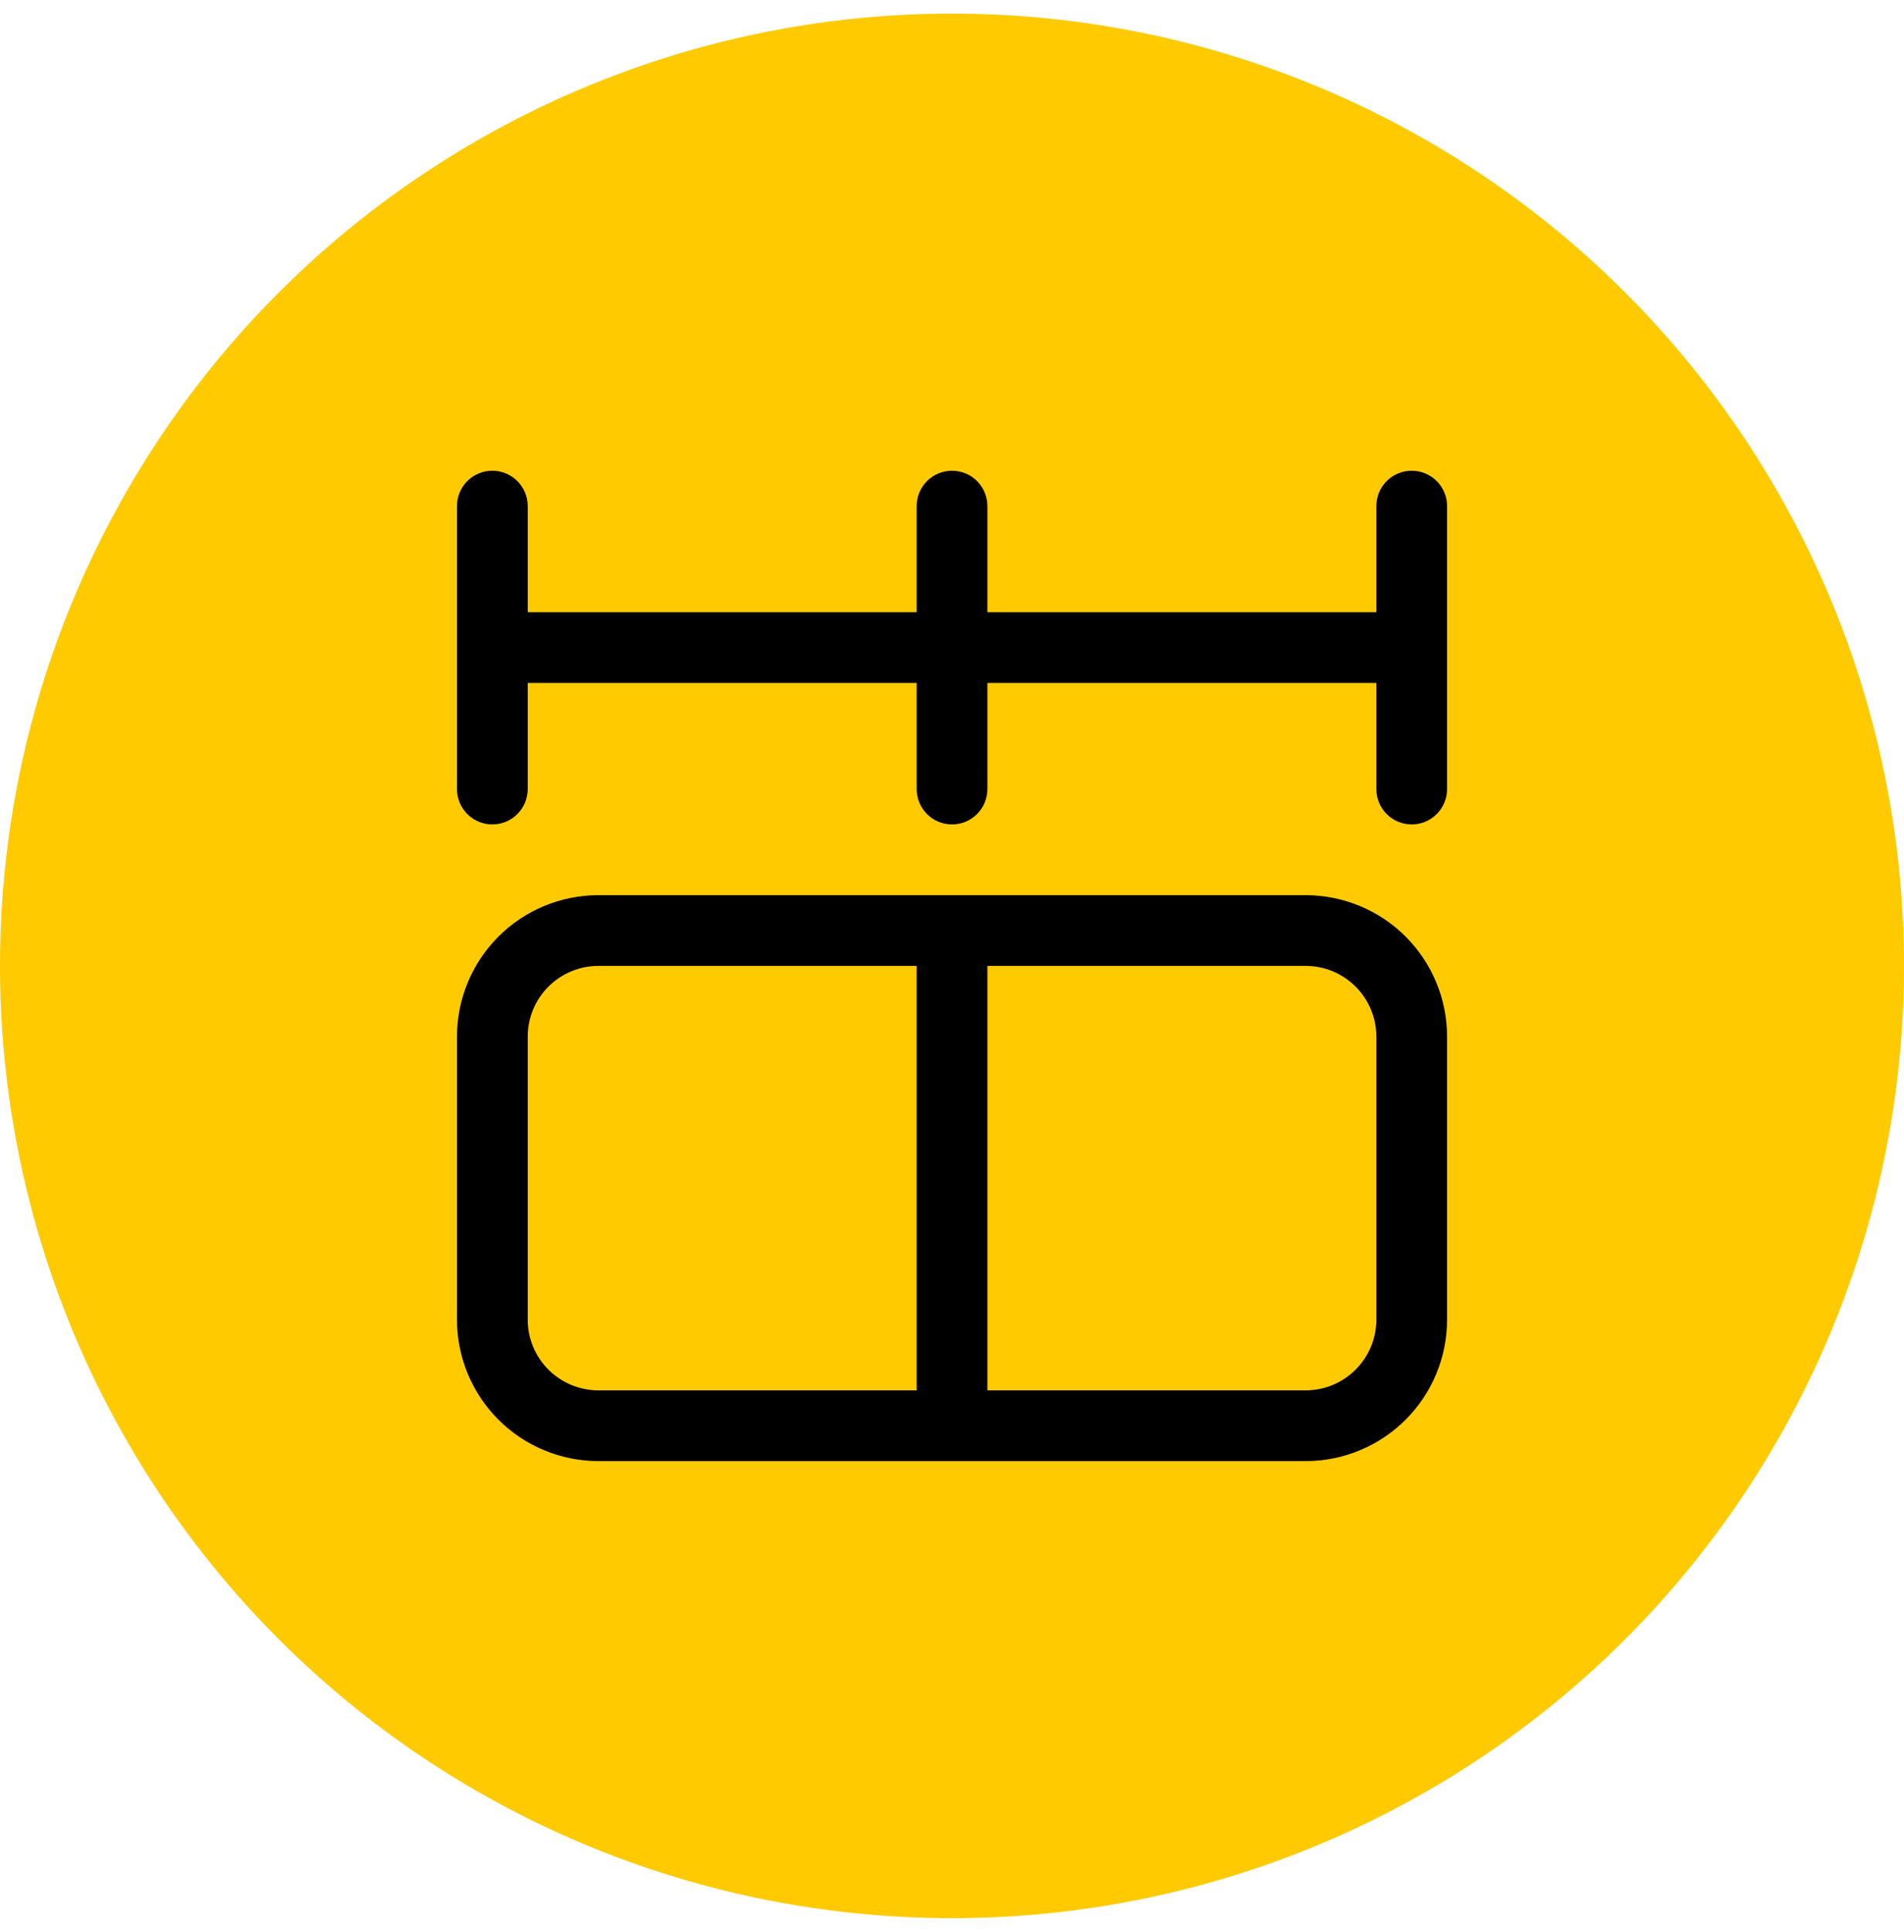
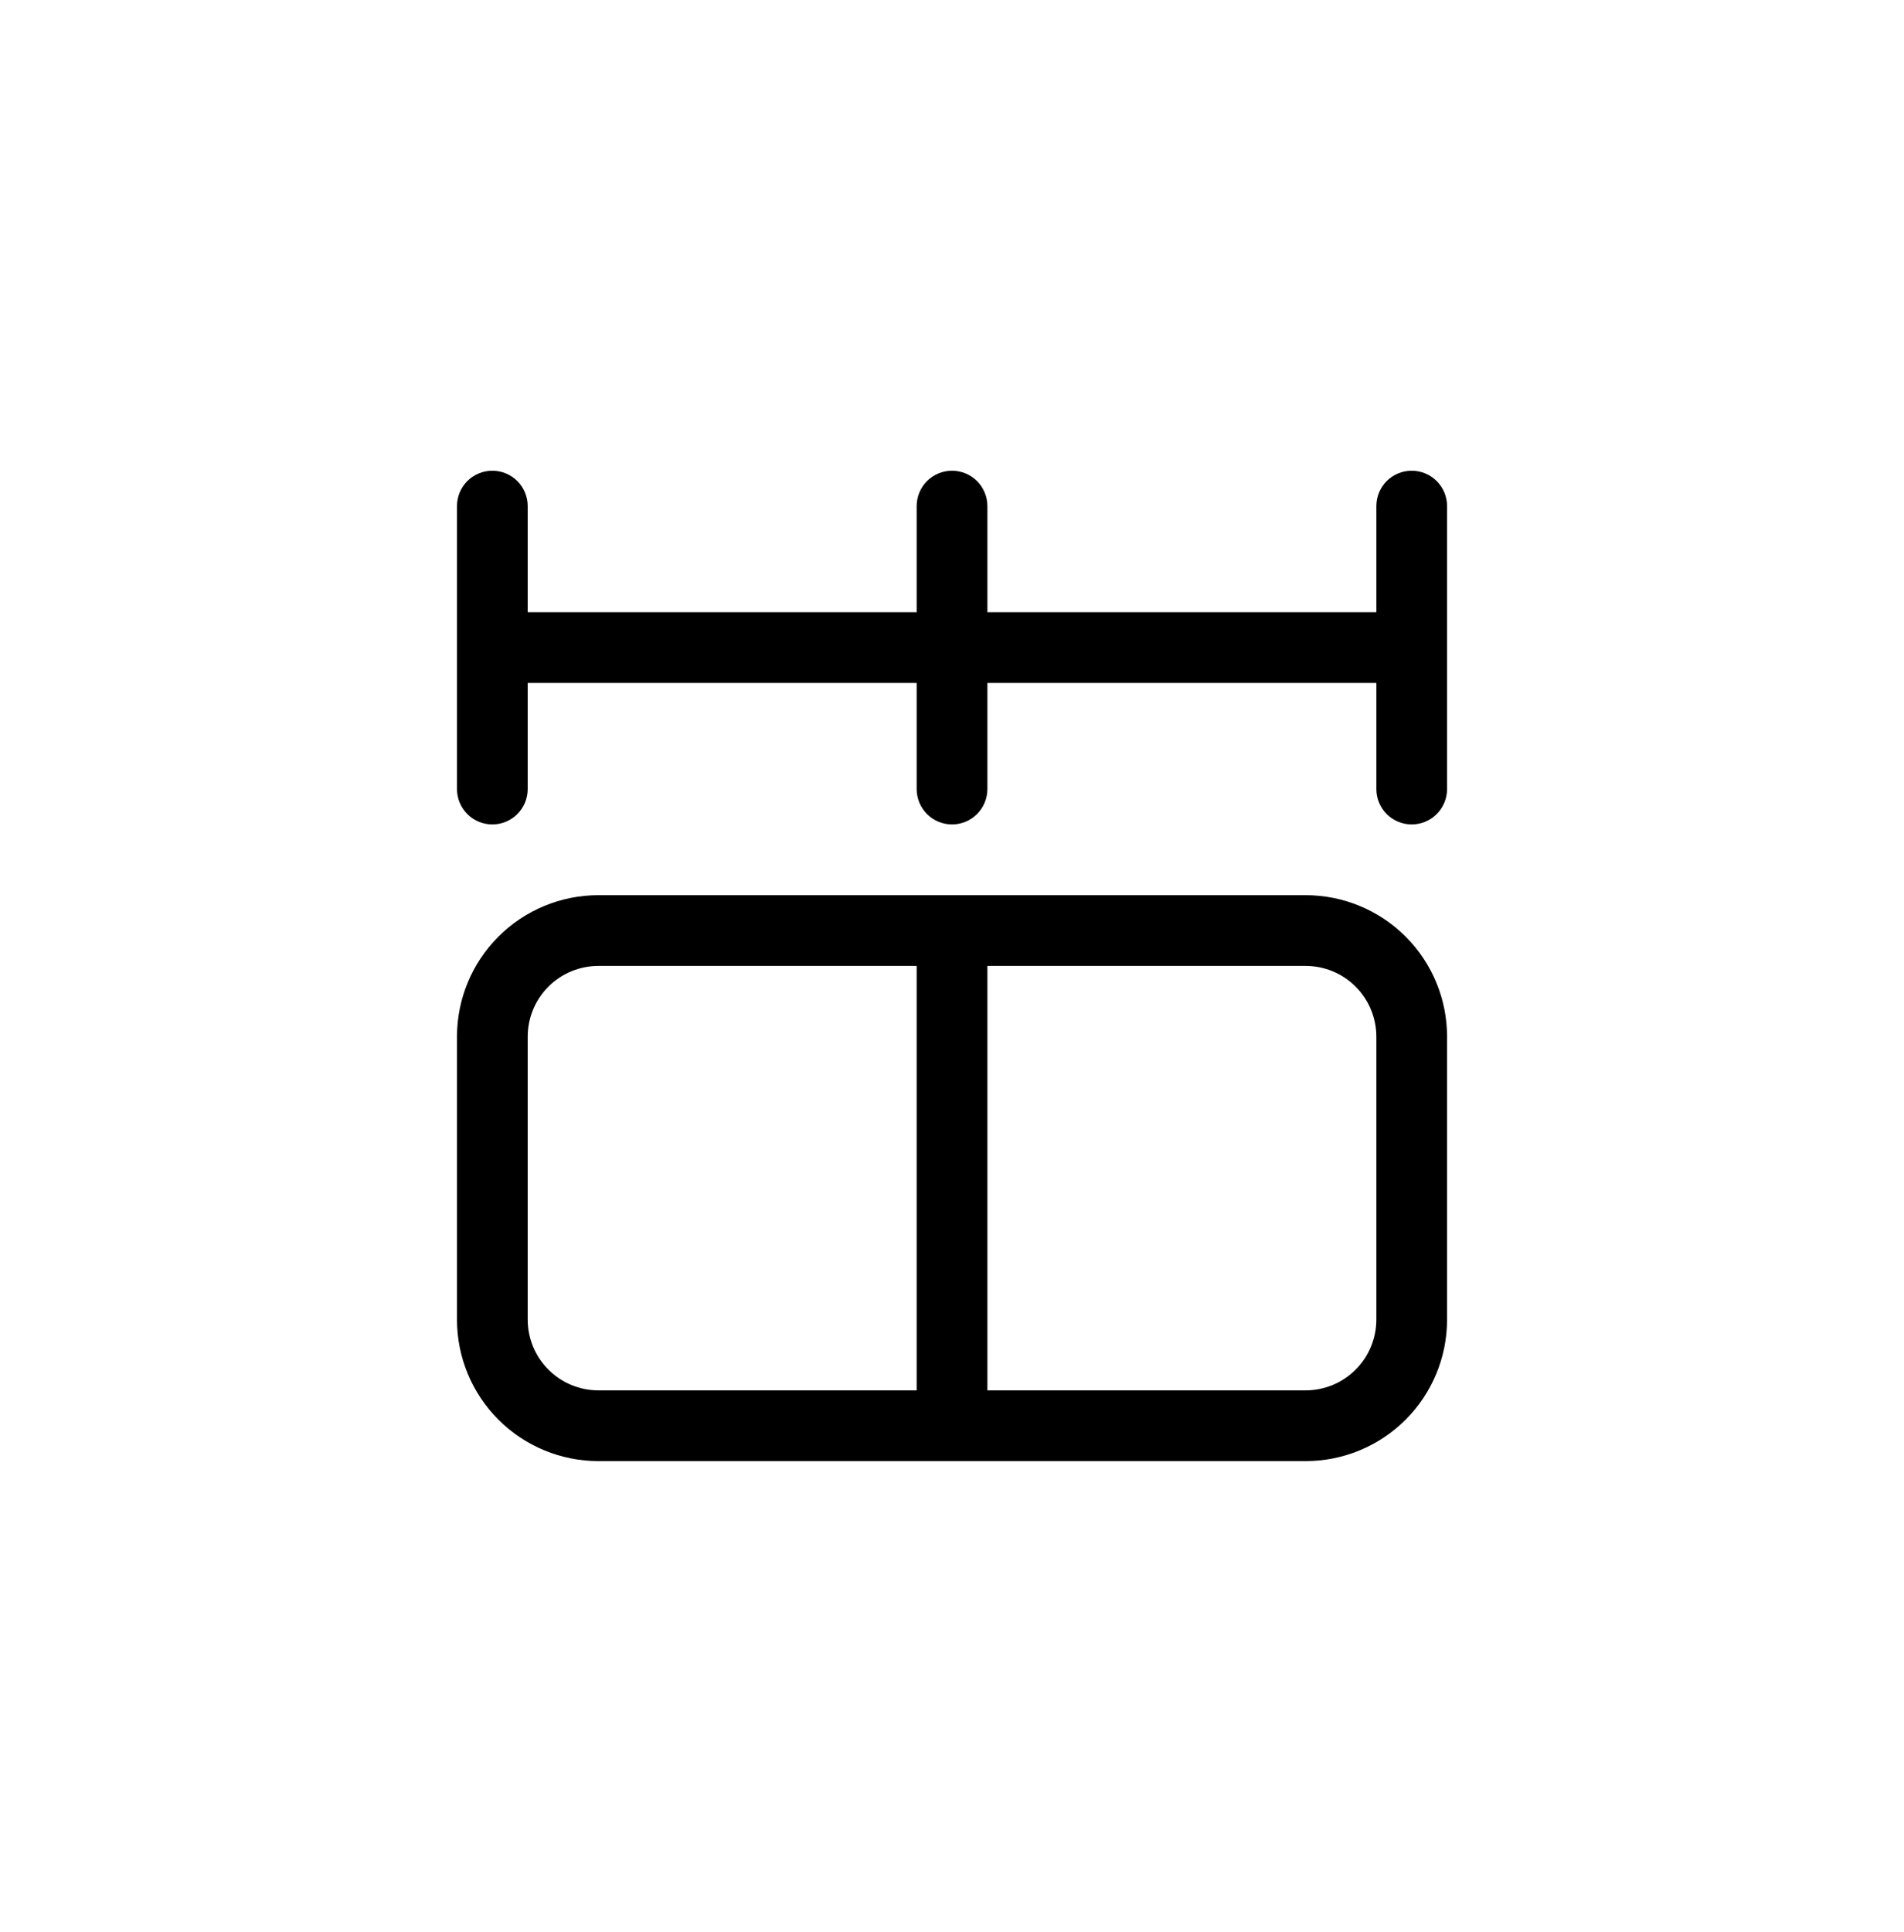
<svg xmlns="http://www.w3.org/2000/svg" width="70" height="71" viewBox="0 0 70 71" fill="none">
-   <circle cx="35" cy="35.5" r="35" fill="#FFCA00" />
  <path d="M18.101 17.301C18.446 17.301 18.776 17.438 19.02 17.681C19.264 17.925 19.401 18.256 19.401 18.601V22.501H33.701V18.601C33.701 18.256 33.838 17.925 34.081 17.681C34.325 17.438 34.656 17.301 35.001 17.301C35.346 17.301 35.676 17.438 35.92 17.681C36.164 17.925 36.301 18.256 36.301 18.601V22.501H50.601V18.601C50.601 18.256 50.738 17.925 50.981 17.681C51.225 17.438 51.556 17.301 51.901 17.301C52.246 17.301 52.576 17.438 52.82 17.681C53.064 17.925 53.201 18.256 53.201 18.601V29.001C53.201 29.346 53.064 29.676 52.82 29.92C52.576 30.164 52.246 30.301 51.901 30.301C51.556 30.301 51.225 30.164 50.981 29.92C50.738 29.676 50.601 29.346 50.601 29.001V25.101H36.301V29.001C36.301 29.346 36.164 29.676 35.92 29.92C35.676 30.164 35.346 30.301 35.001 30.301C34.656 30.301 34.325 30.164 34.081 29.92C33.838 29.676 33.701 29.346 33.701 29.001V25.101H19.401V29.001C19.401 29.346 19.264 29.676 19.02 29.92C18.776 30.164 18.446 30.301 18.101 30.301C17.756 30.301 17.425 30.164 17.181 29.92C16.938 29.676 16.801 29.346 16.801 29.001V18.601C16.801 18.256 16.938 17.925 17.181 17.681C17.425 17.438 17.756 17.301 18.101 17.301ZM16.801 38.101C16.801 36.722 17.349 35.399 18.324 34.424C19.299 33.449 20.622 32.901 22.001 32.901H48.001C49.38 32.901 50.703 33.449 51.678 34.424C52.653 35.399 53.201 36.722 53.201 38.101V48.501C53.201 49.88 52.653 51.203 51.678 52.178C50.703 53.153 49.38 53.701 48.001 53.701H22.001C20.622 53.701 19.299 53.153 18.324 52.178C17.349 51.203 16.801 49.88 16.801 48.501V38.101ZM36.301 51.101H48.001C48.69 51.101 49.352 50.827 49.839 50.339C50.327 49.852 50.601 49.19 50.601 48.501V38.101C50.601 37.411 50.327 36.75 49.839 36.262C49.352 35.775 48.69 35.501 48.001 35.501H36.301V51.101ZM33.701 35.501H22.001C21.311 35.501 20.65 35.775 20.162 36.262C19.675 36.75 19.401 37.411 19.401 38.101V48.501C19.401 49.19 19.675 49.852 20.162 50.339C20.65 50.827 21.311 51.101 22.001 51.101H33.701V35.501Z" fill="black" />
</svg>